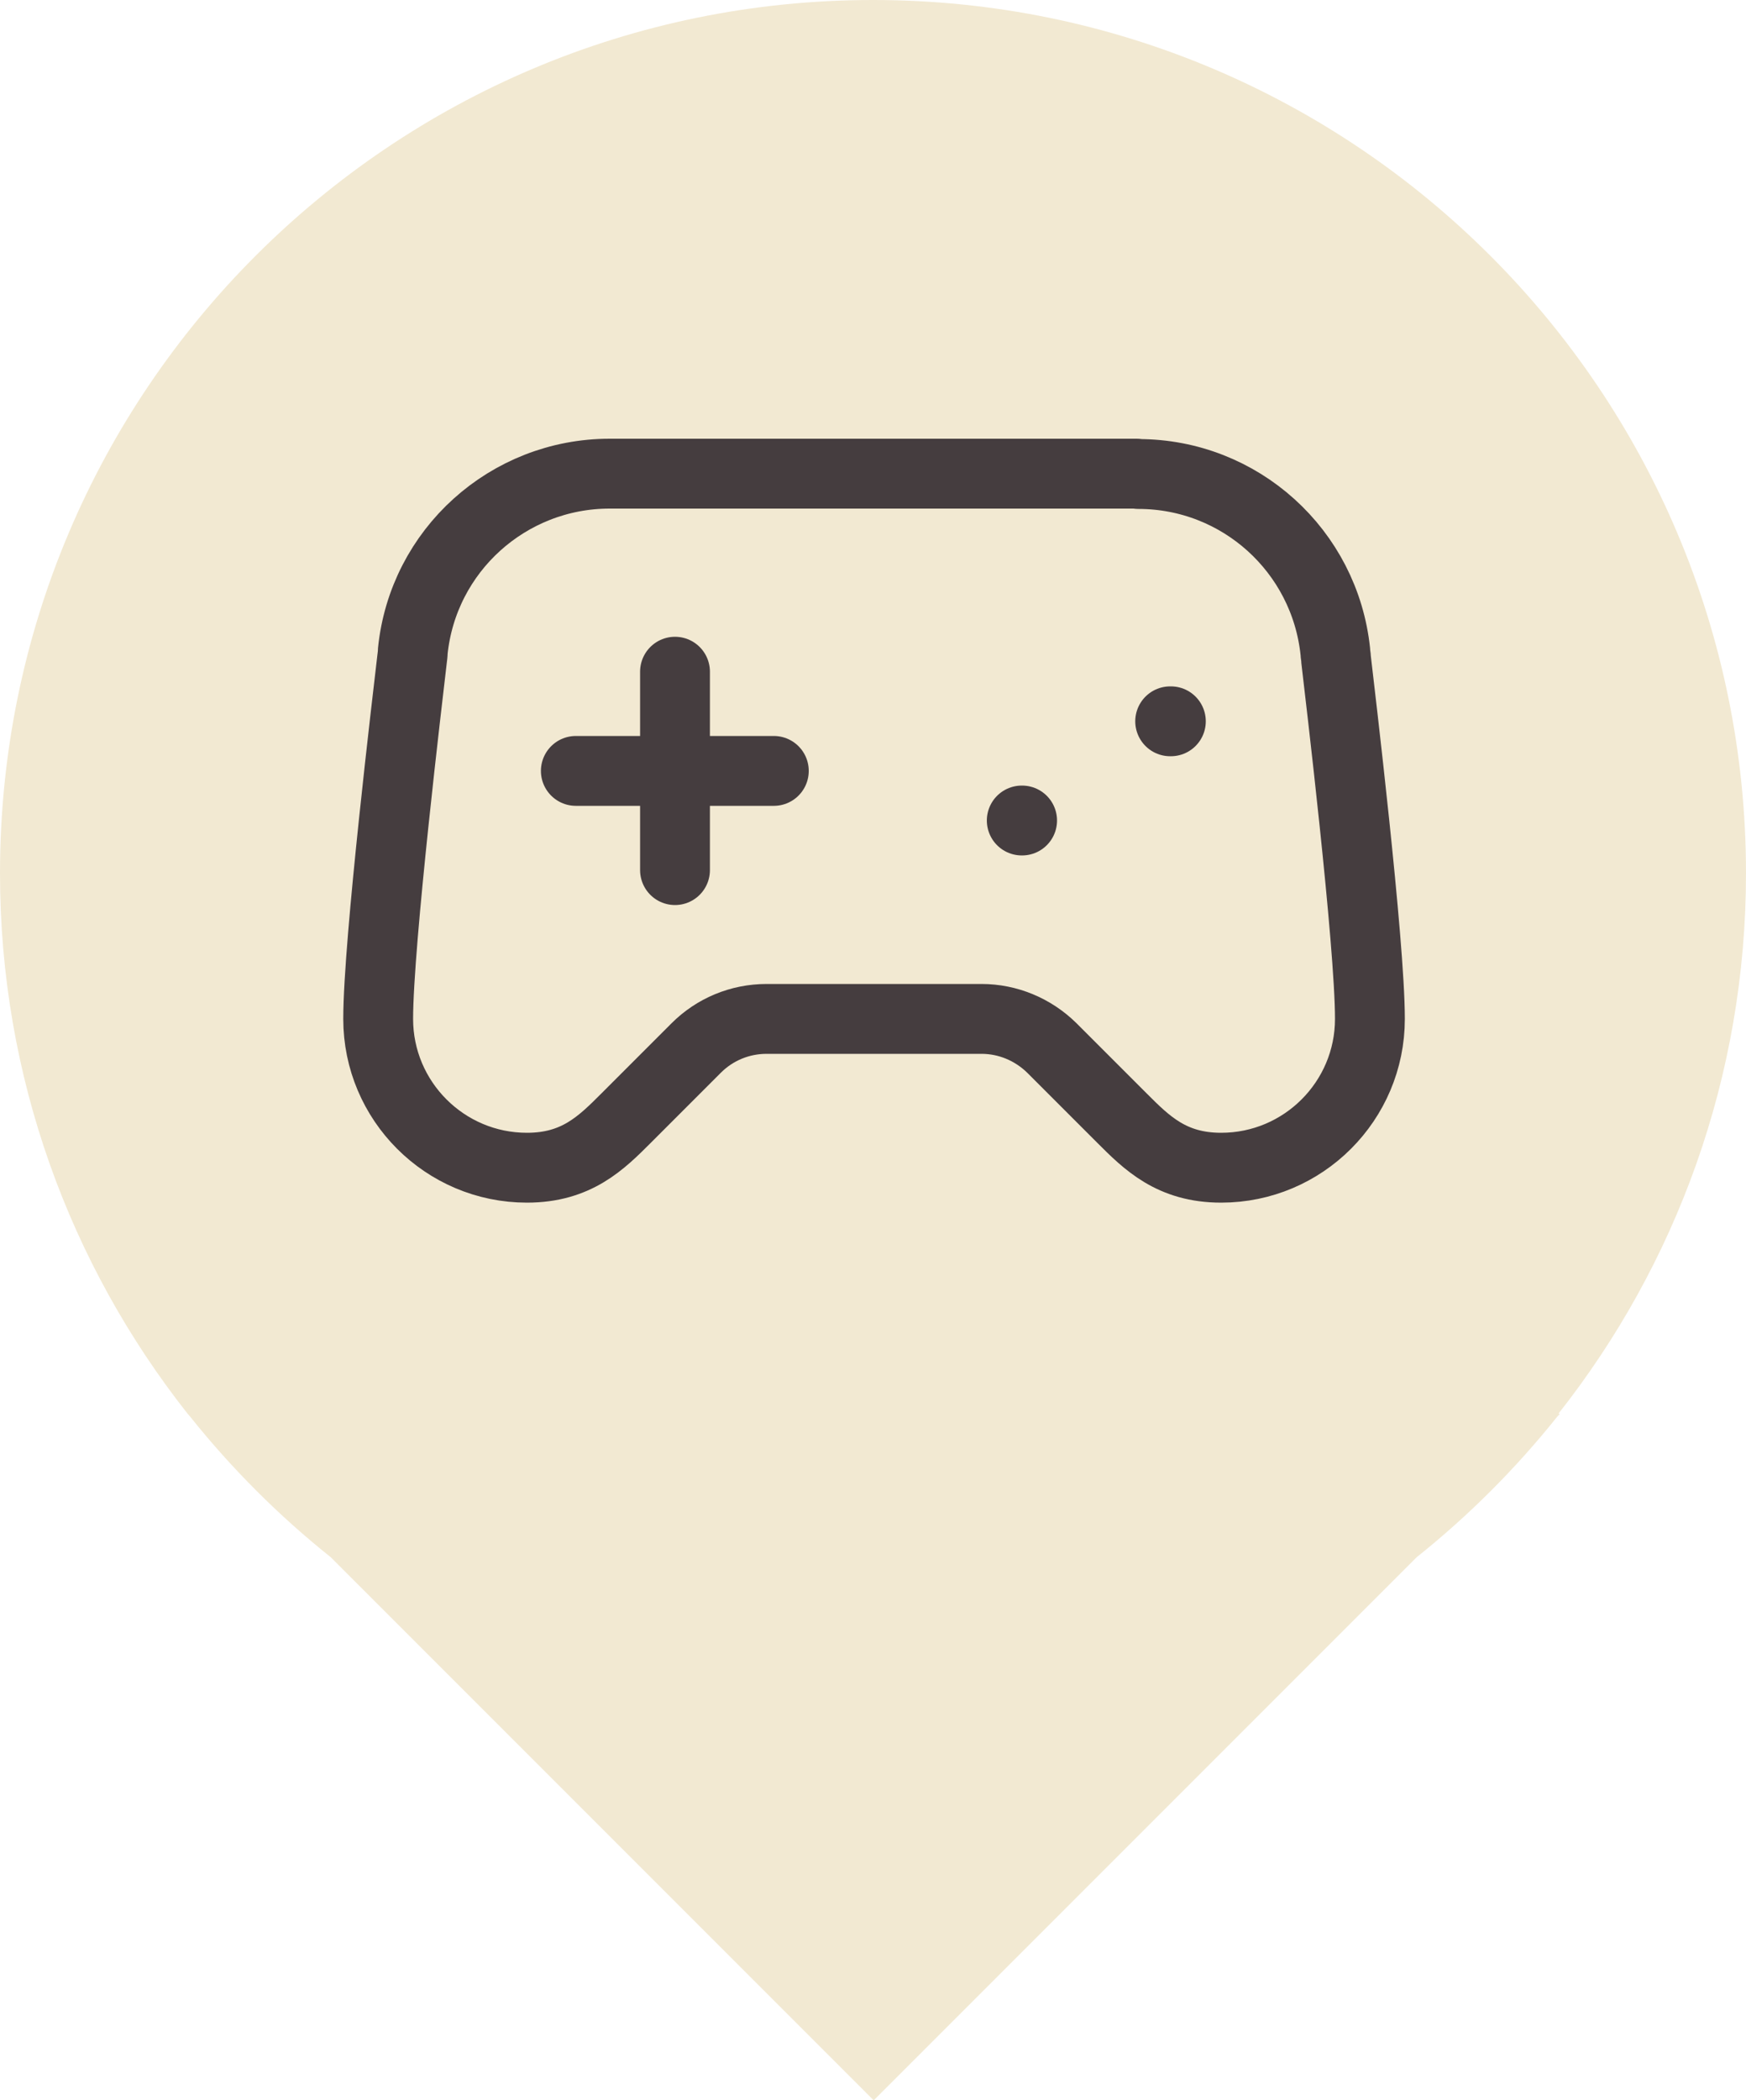
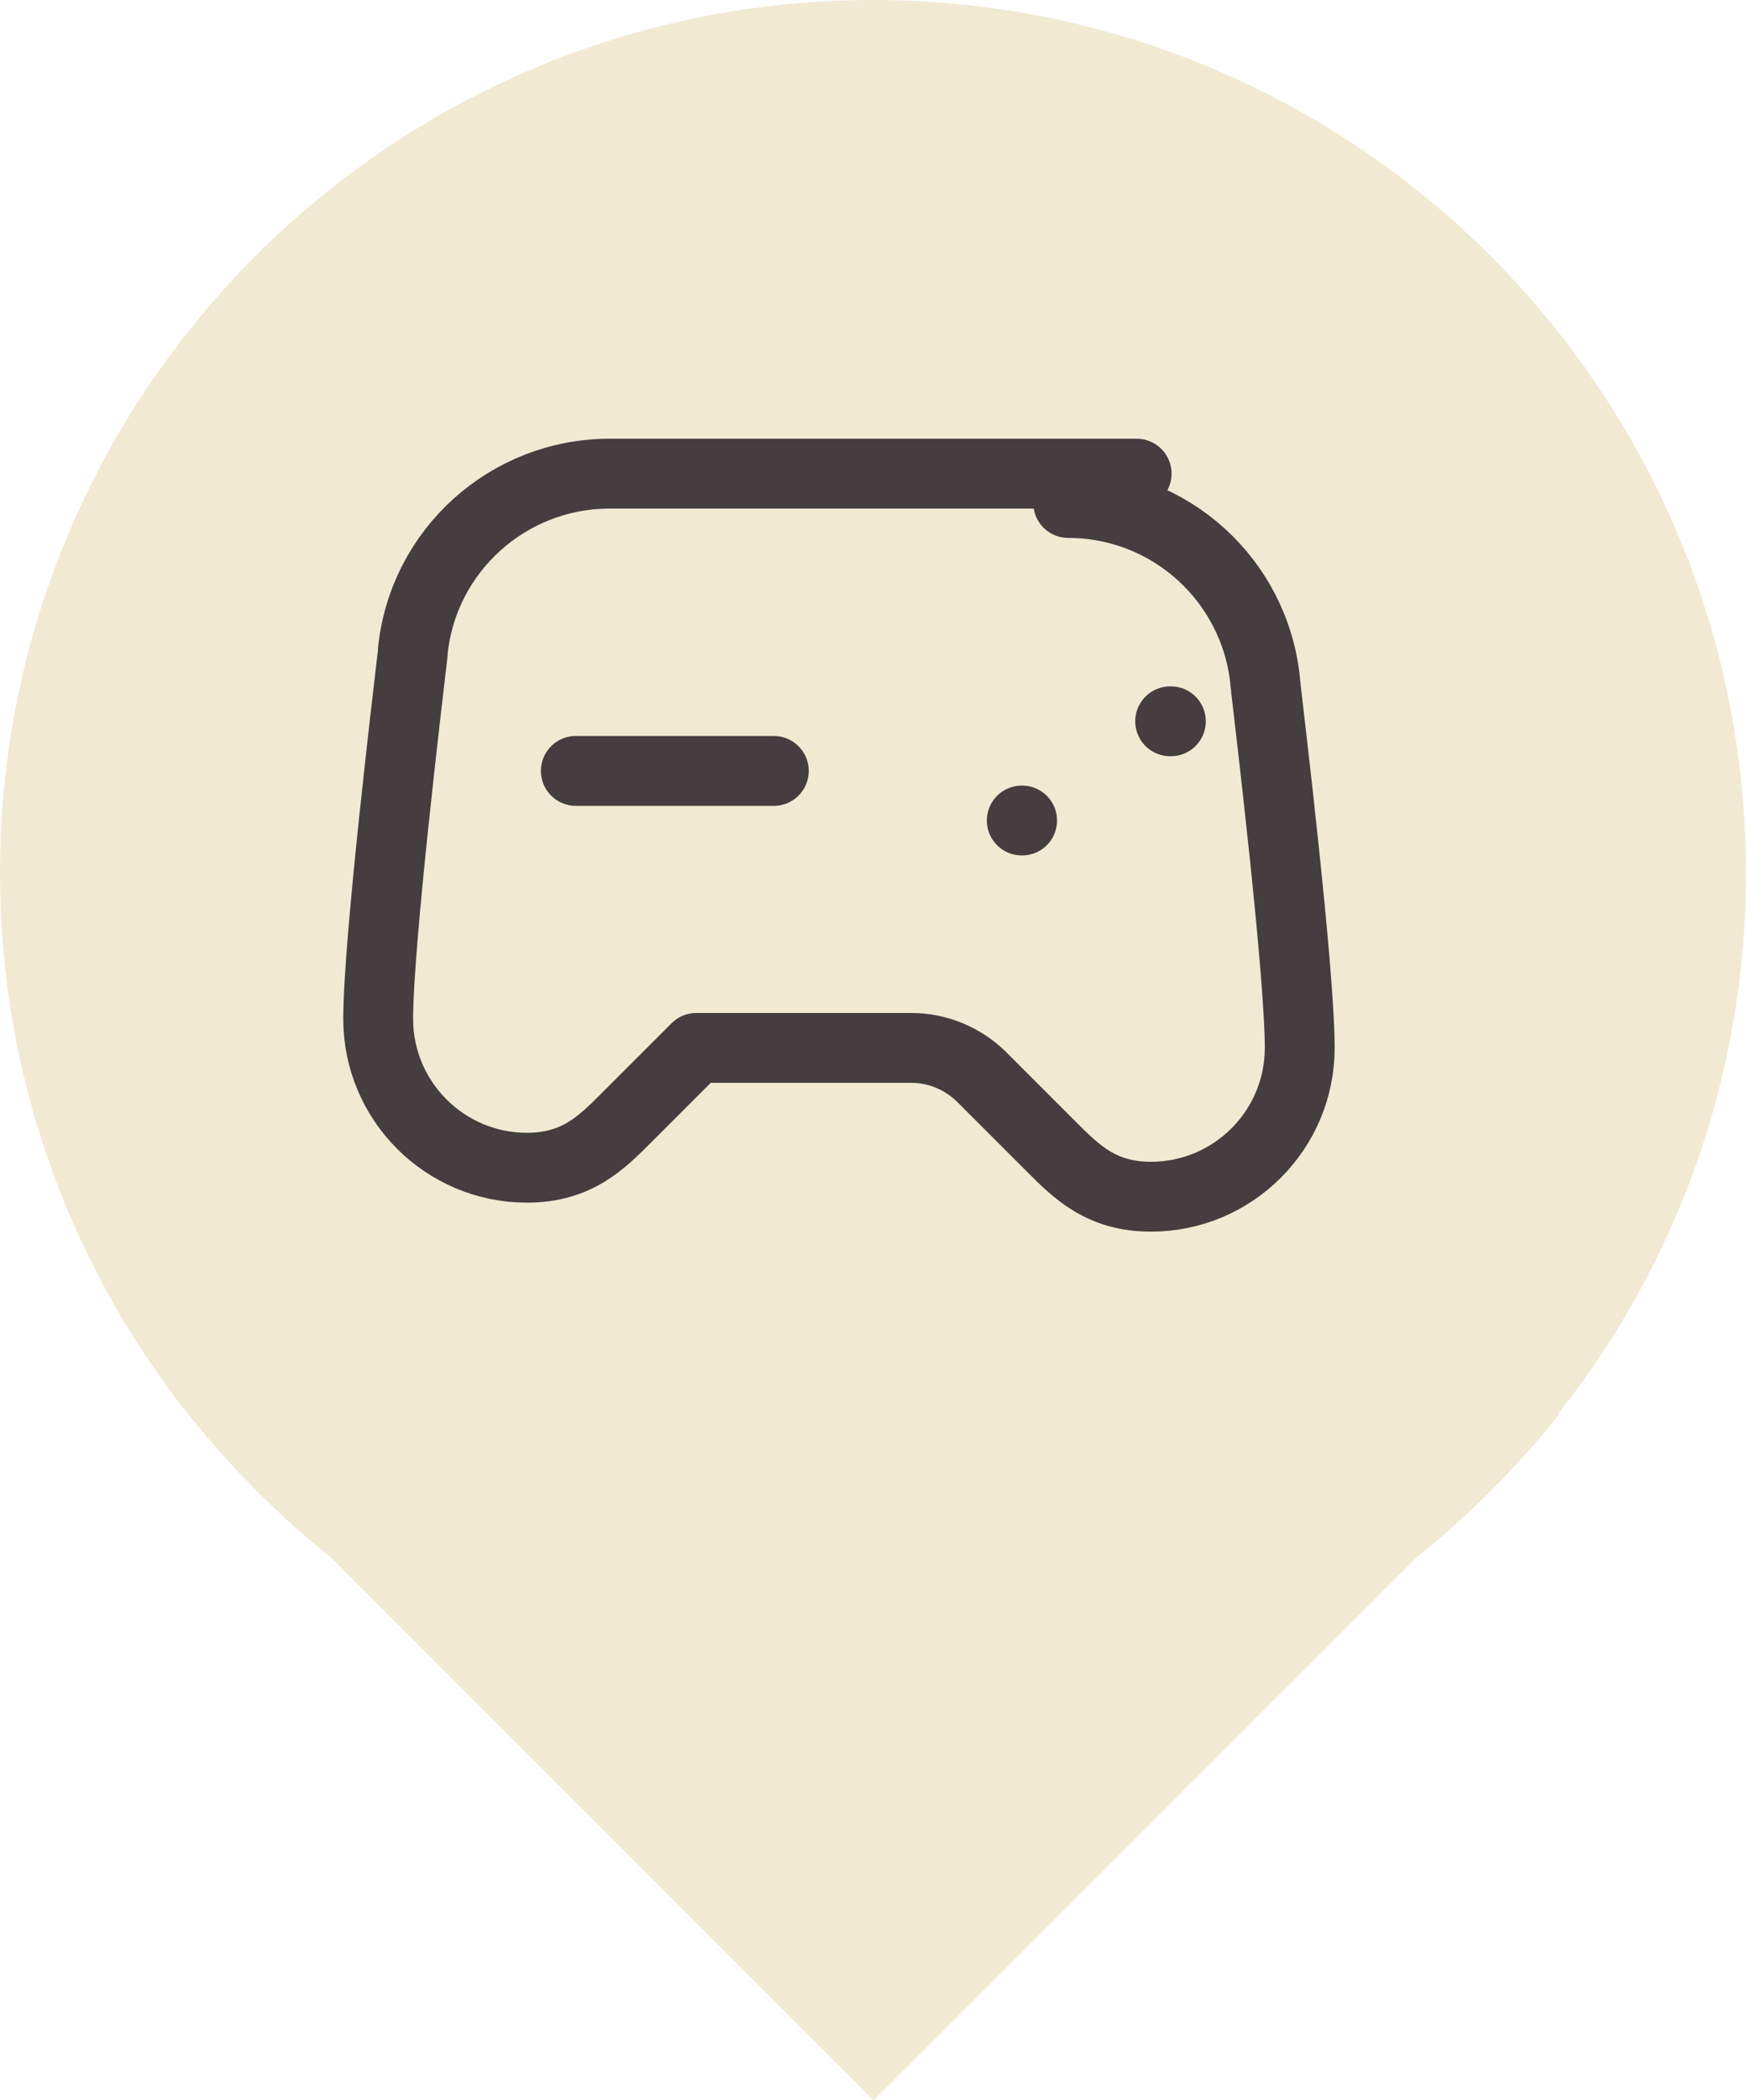
<svg xmlns="http://www.w3.org/2000/svg" id="Layer_1" data-name="Layer 1" viewBox="0 0 50 60.12">
  <defs>
    <style>
      .cls-1 {
        fill: none;
        stroke: #453d3f;
        stroke-linecap: round;
        stroke-linejoin: round;
        stroke-width: 2px;
      }

      .cls-2 {
        fill: #f2e9d2;
      }
    </style>
  </defs>
  <g id="Group_878" data-name="Group 878">
    <path class="cls-2" d="M44.63,40.47c3.36-4.26,5.37-9.63,5.37-15.47C50,11.19,38.81,0,25,0S0,11.19,0,25c0,5.84,2.01,11.21,5.37,15.47h0s.07.08.07.08c1.19,1.49,2.54,2.84,4.03,4.03l15.55,15.55,15.55-15.55c1.49-1.19,2.84-2.54,4.03-4.03l.07-.07h0Z" />
  </g>
  <g>
    <line class="cls-1" x1="16.49" y1="22.07" x2="22.16" y2="22.07" />
-     <line class="cls-1" x1="19.33" y1="19.23" x2="19.33" y2="24.91" />
    <line class="cls-1" x1="29.26" y1="23.49" x2="29.27" y2="23.49" />
    <line class="cls-1" x1="33.51" y1="20.65" x2="33.53" y2="20.65" />
-     <path class="cls-1" d="M32.55,13.56h-15.09c-2.91,0-5.35,2.2-5.64,5.09,0,.07-.01.14-.02.22-.11.96-.97,8.11-.97,10.3,0,2.35,1.91,4.26,4.26,4.26,1.42,0,2.13-.71,2.84-1.42l2.01-2.01c.53-.53,1.25-.83,2.01-.83h6.16c.75,0,1.47.3,2.01.83l2.01,2.01c.71.71,1.42,1.42,2.84,1.42,2.35,0,4.26-1.91,4.26-4.26,0-2.19-.86-9.34-.97-10.3,0-.07-.02-.14-.02-.21-.3-2.89-2.73-5.09-5.64-5.09Z" />
+     <path class="cls-1" d="M32.55,13.56h-15.09c-2.91,0-5.35,2.2-5.64,5.09,0,.07-.01.14-.02.22-.11.96-.97,8.11-.97,10.3,0,2.35,1.91,4.26,4.26,4.26,1.42,0,2.13-.71,2.84-1.42l2.01-2.01h6.16c.75,0,1.47.3,2.01.83l2.01,2.01c.71.71,1.42,1.42,2.84,1.42,2.35,0,4.26-1.91,4.26-4.26,0-2.19-.86-9.34-.97-10.3,0-.07-.02-.14-.02-.21-.3-2.89-2.73-5.09-5.64-5.09Z" />
  </g>
</svg>